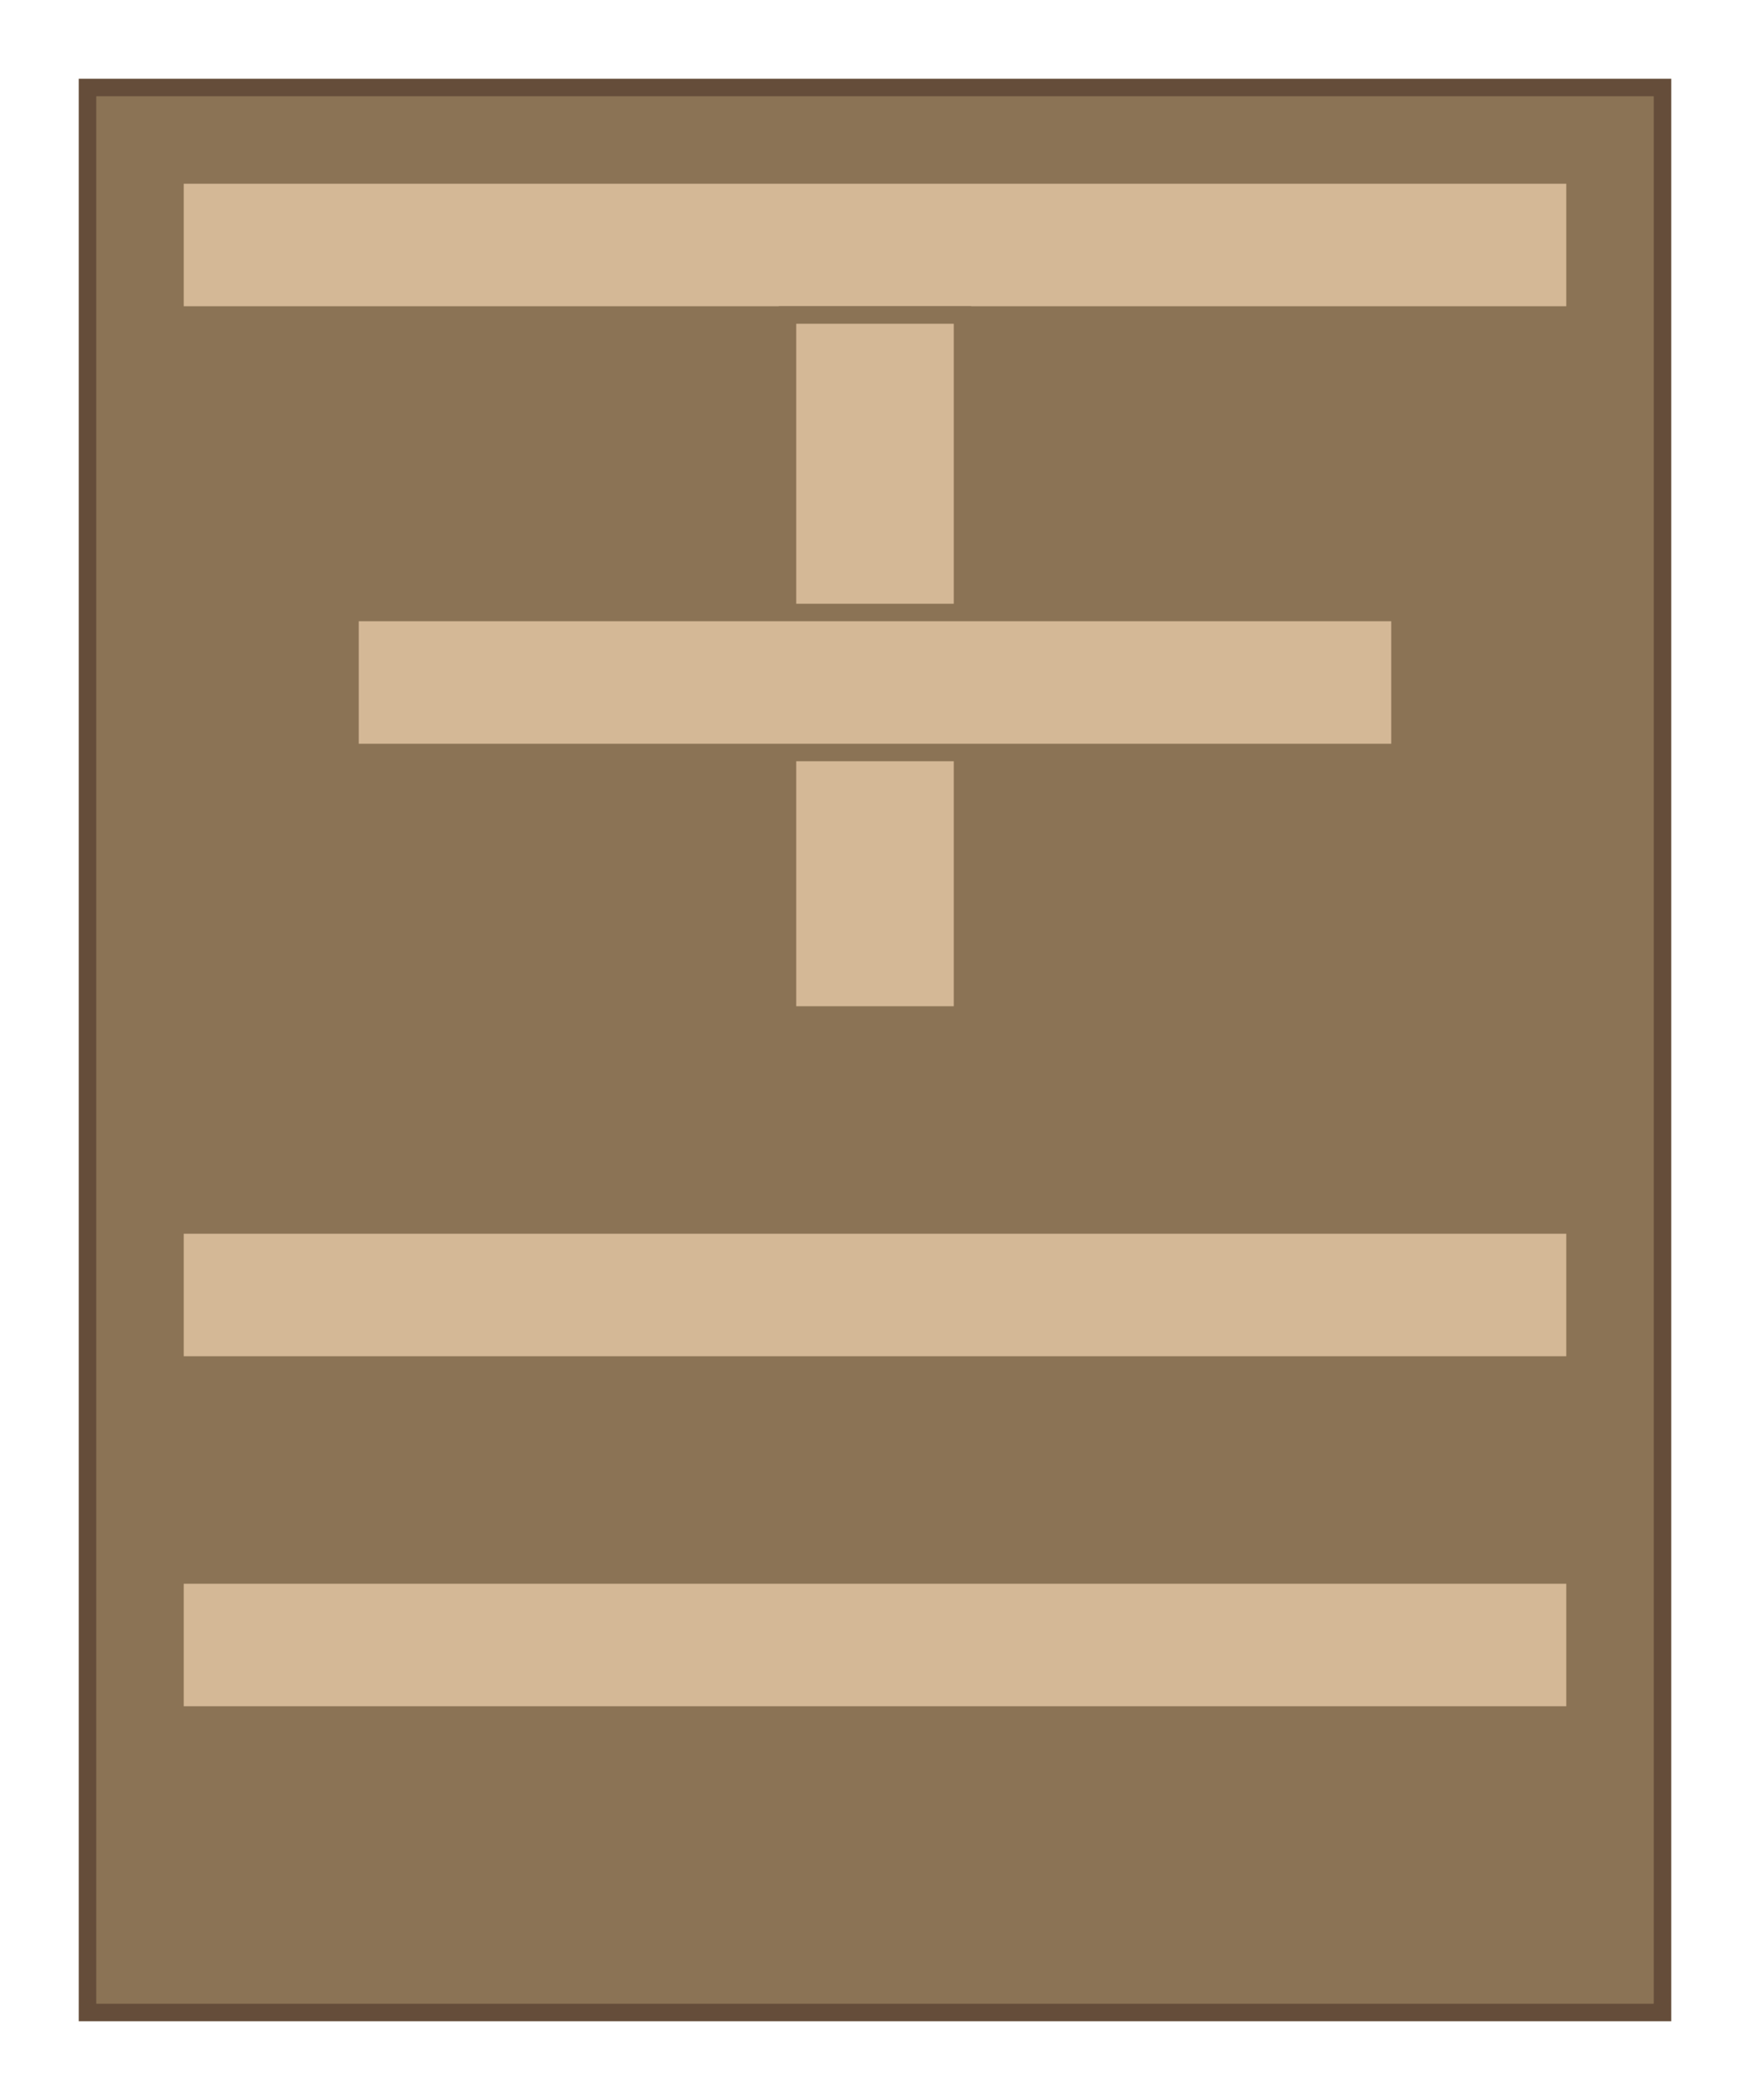
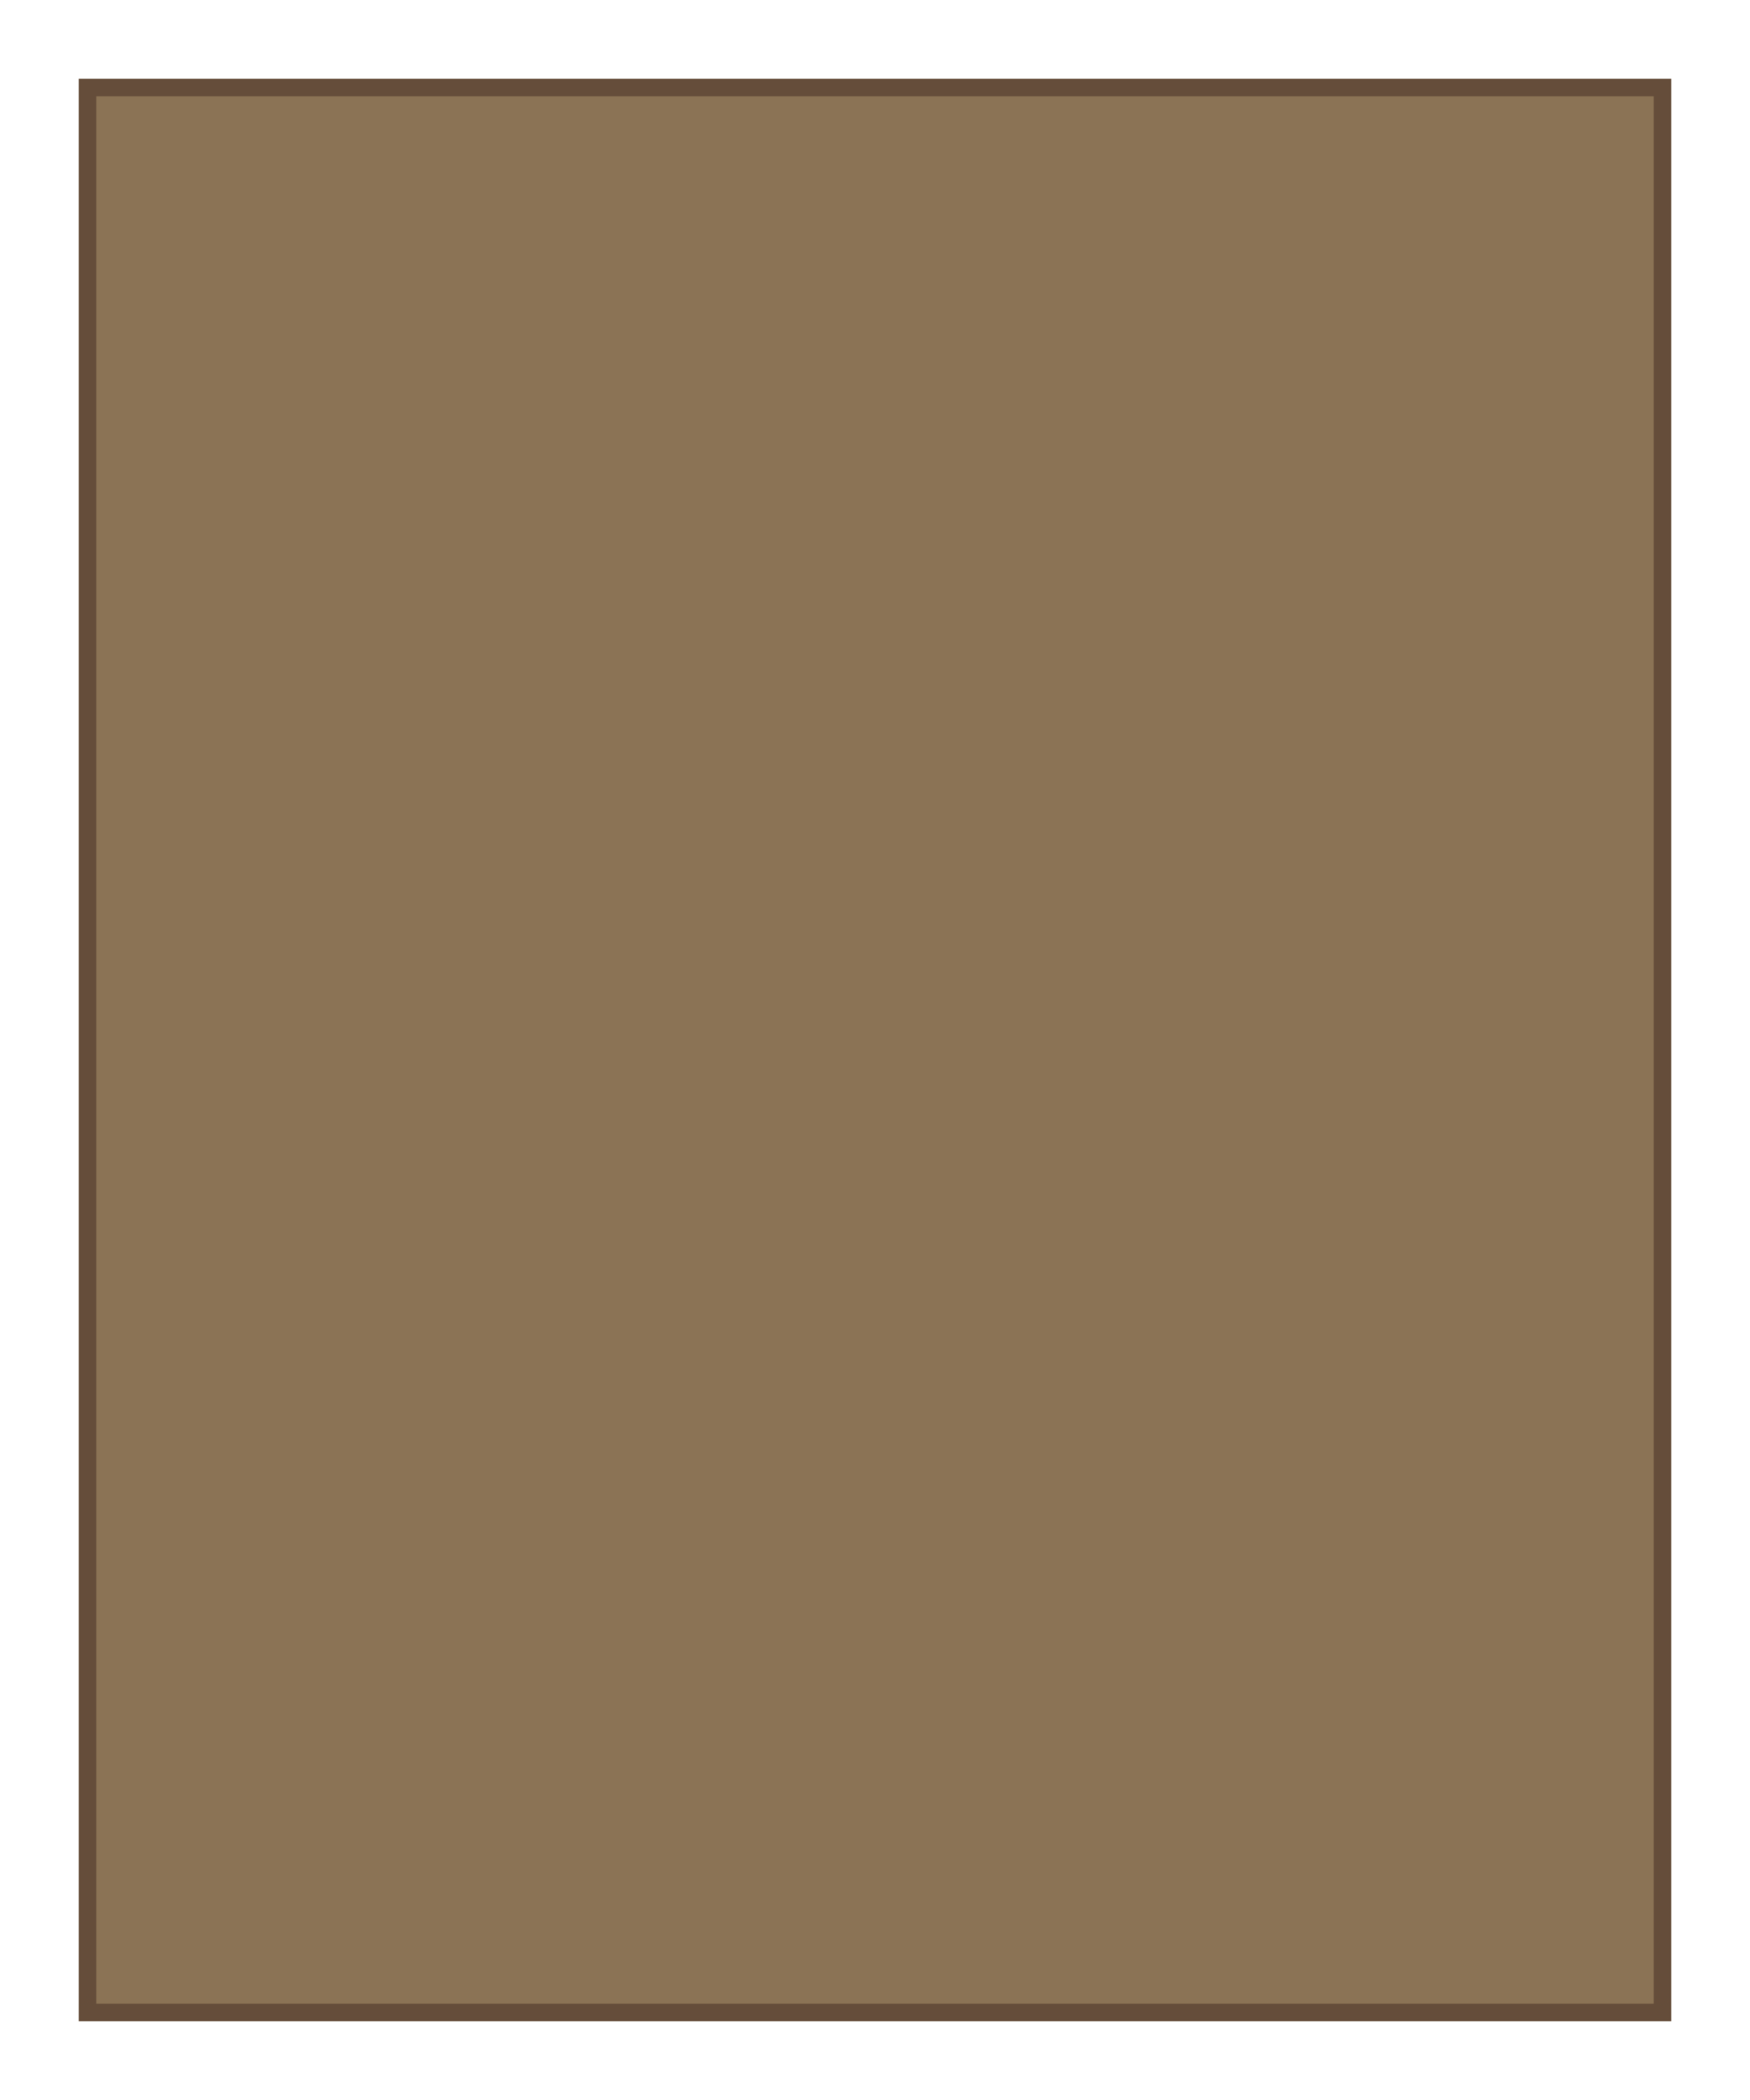
<svg xmlns="http://www.w3.org/2000/svg" width="100" height="120" viewBox="0 0 100 120">
  <rect x="5" y="5" width="90" height="110" fill="#8B7355" stroke="#654d3a" stroke-width="1" />
-   <rect x="10" y="10" width="80" height="8" fill="#D4B896" stroke="#8B7355" stroke-width="1" />
-   <rect x="45" y="18" width="10" height="40" fill="#D4B896" stroke="#8B7355" stroke-width="1" />
-   <rect x="20" y="35" width="60" height="8" fill="#D4B896" stroke="#8B7355" stroke-width="1" />
-   <rect x="10" y="70" width="80" height="8" fill="#D4B896" stroke="#8B7355" stroke-width="1" />
-   <rect x="10" y="90" width="80" height="8" fill="#D4B896" stroke="#8B7355" stroke-width="1" />
</svg>